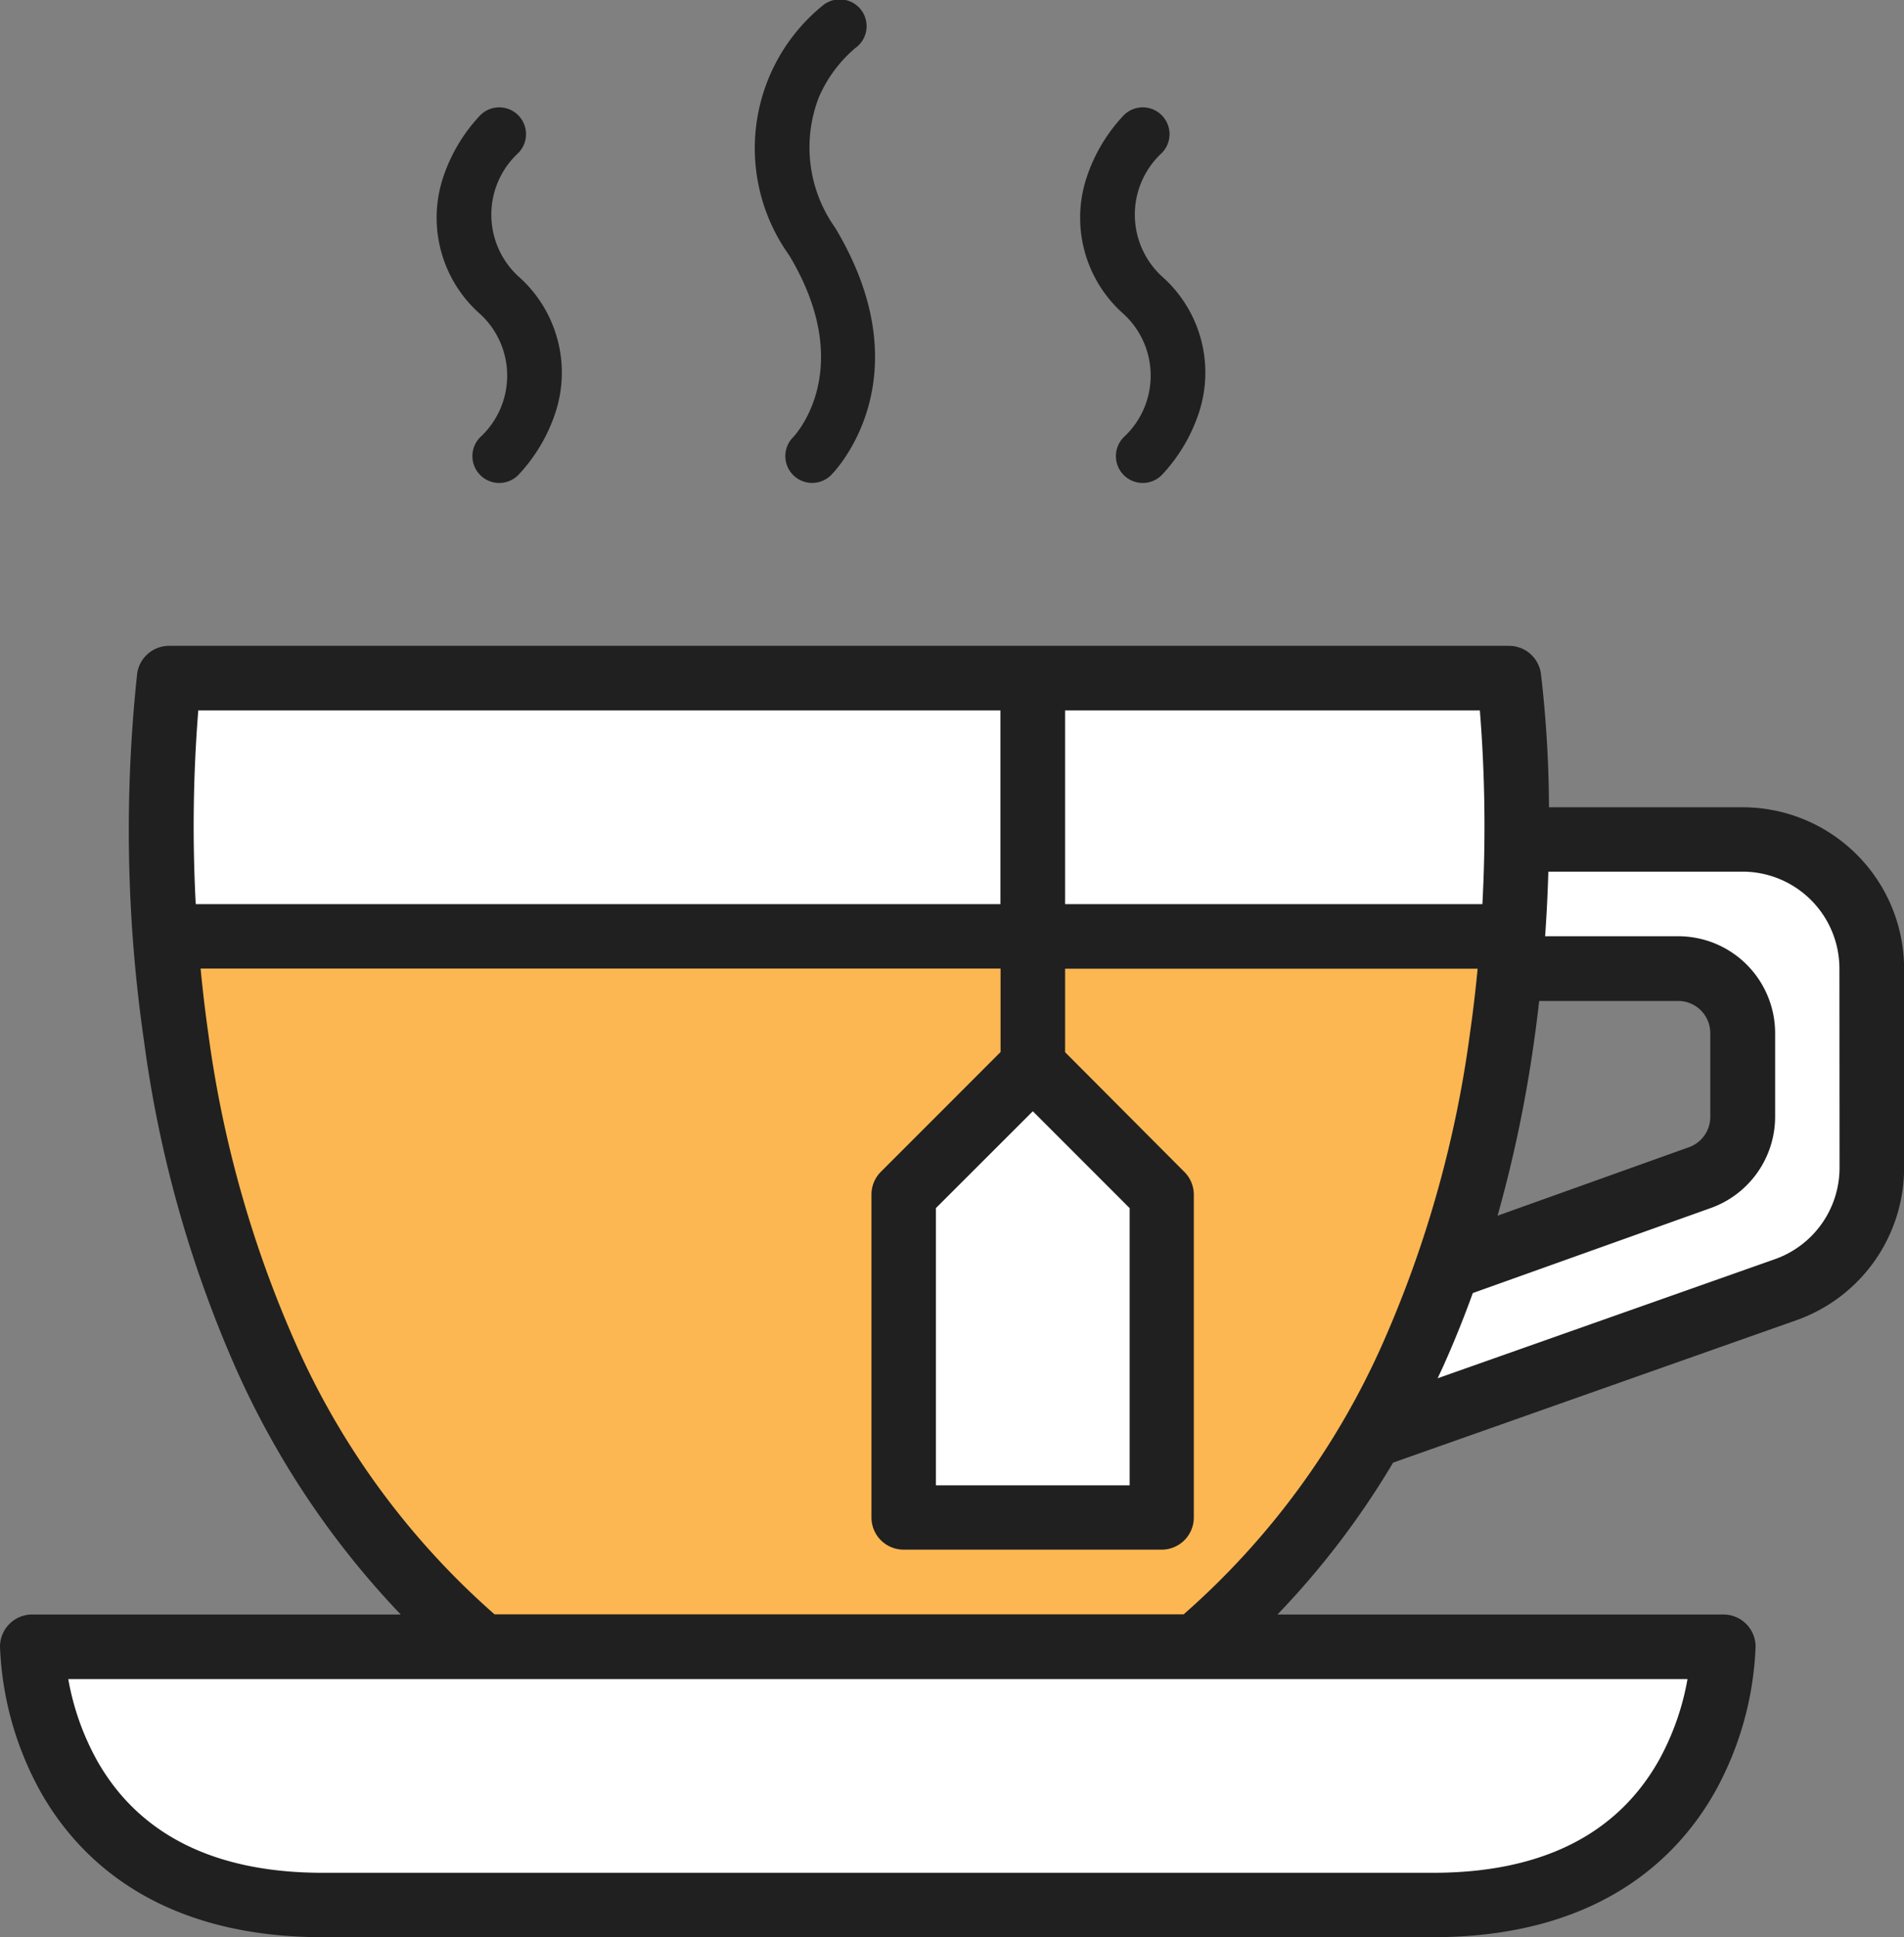
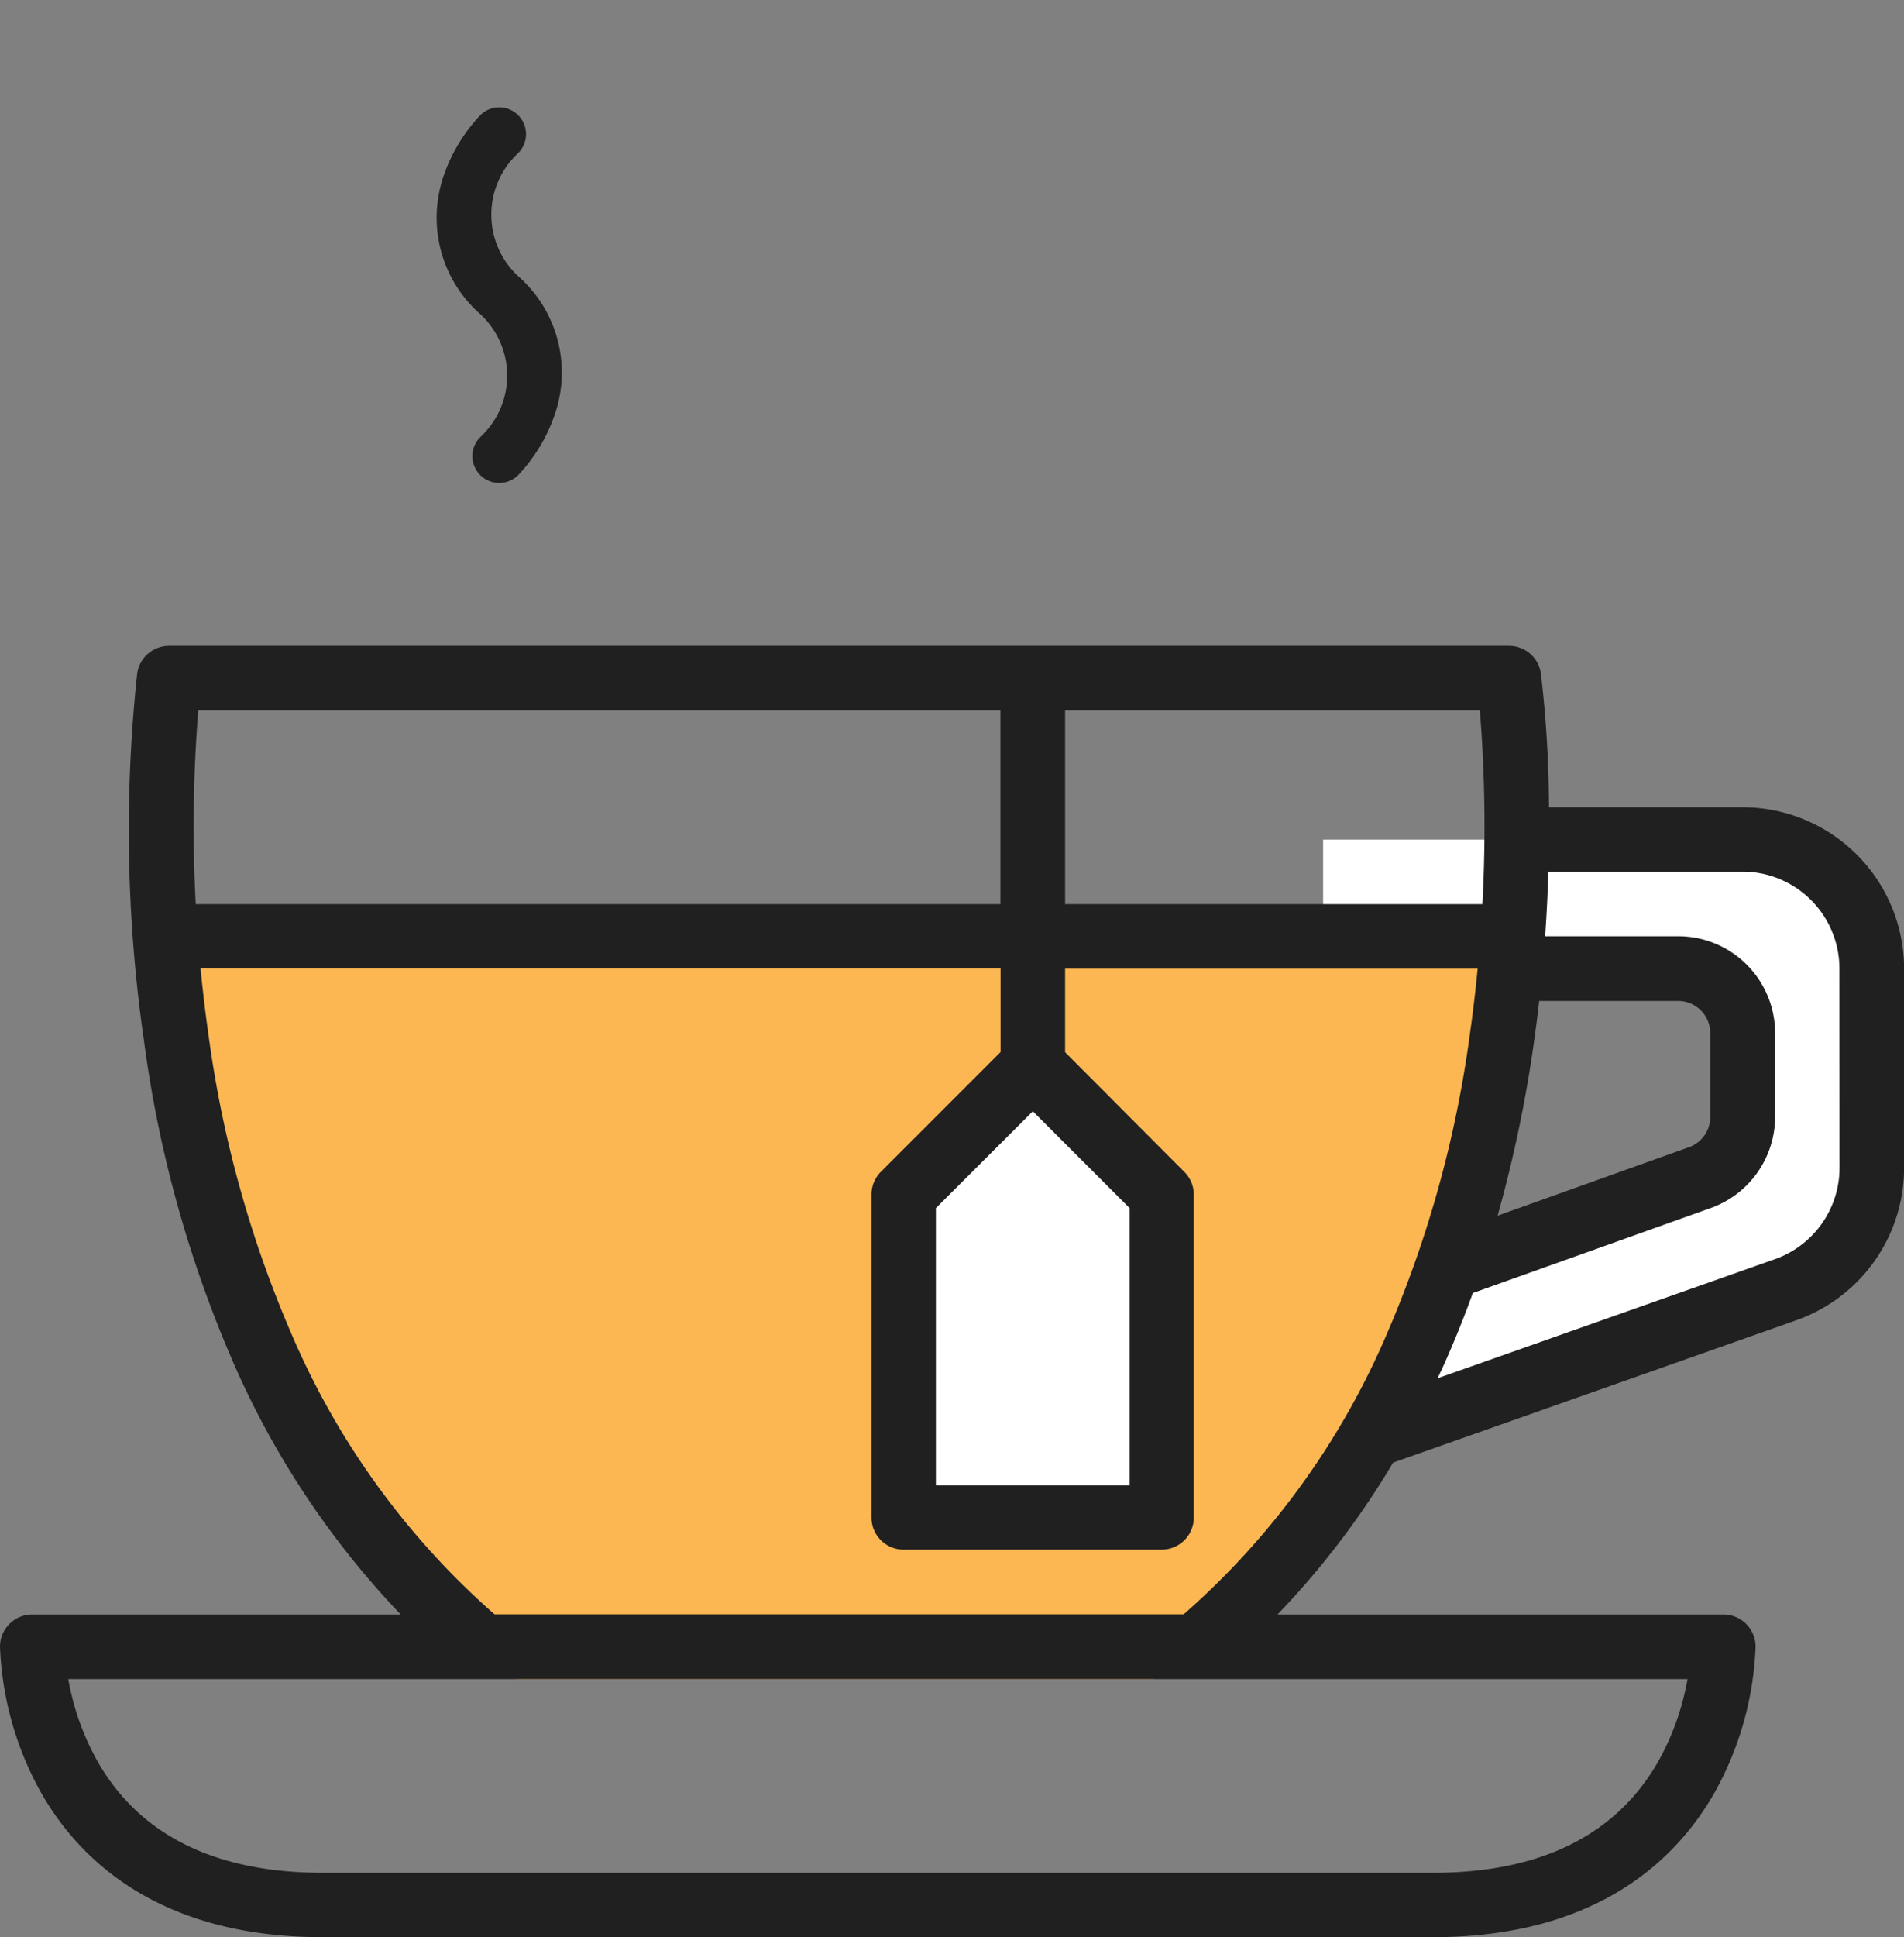
<svg xmlns="http://www.w3.org/2000/svg" width="59.17" height="60.175" viewBox="0 0 59.17 60.175">
  <rect x="0" y="0" width="59.17" height="60.175" fill="#808080" stroke="none" />
  <g id="Group_10265" data-name="Group 10265" transform="translate(-818 -4155.326)">
    <path id="Path_17080" data-name="Path 17080" d="M369.049,228.012V234.2a4.011,4.011,0,0,1-2.676,3.783L352,243.055v-4.37l11.706-4.181a2.006,2.006,0,0,0,1.331-1.889v-2.6a2.006,2.006,0,0,0-2.006-2.006H352V224h13.037A4.012,4.012,0,0,1,369.049,228.012Z" transform="translate(507.118 3957.403)" fill="#fff" />
-     <path id="Path_17081" data-name="Path 17081" d="M93.16,215.089H73.344C59.461,205.061,62.313,184,62.313,184h41.879S107.044,205.061,93.16,215.089Z" transform="translate(760.702 3992.389)" fill="#fff" />
    <path id="Path_17082" data-name="Path 17082" d="M105.175,248c-.506,7.03-2.807,17.04-11.15,23.066H74.21C65.867,265.04,63.566,255.03,63.06,248Z" transform="translate(759.836 3936.412)" fill="#fcb752" />
-     <path id="Path_17083" data-name="Path 17083" d="M84.551,424s0,8.023-9.026,8.023h-34.5C32,432.023,32,424,32,424Z" transform="translate(787.003 3782.475)" fill="#fff" />
    <path id="Path_17084" data-name="Path 17084" d="M256.023,284.012V294.04H248V284.012L252.012,280Z" transform="translate(598.081 3908.423)" fill="#fff" />
    <path id="Path_17085" data-name="Path 17085" d="M78.156,181.014H72.137a36.76,36.76,0,0,0-.25-4.146,1,1,0,0,0-.994-.868H29.256a1,1,0,0,0-.994.869,45.664,45.664,0,0,0,.217,11.433,37.318,37.318,0,0,0,2.846,10.129,26.877,26.877,0,0,0,5.128,7.656H25a1,1,0,0,0-1,1,10.08,10.08,0,0,0,1.257,4.5c1.161,2.063,3.625,4.523,8.772,4.523h34.5c5.147,0,7.611-2.459,8.772-4.523a10.081,10.081,0,0,0,1.257-4.5,1,1,0,0,0-1-1H63.7a25.853,25.853,0,0,0,3.593-4.717l12.535-4.424a5.022,5.022,0,0,0,3.345-4.729v-6.188A5.02,5.02,0,0,0,78.156,181.014ZM71.671,188.3q.092-.645.162-1.27H76.15a1,1,0,0,1,1,1v2.6a1,1,0,0,1-.666.944L70.54,193.7A40.947,40.947,0,0,0,71.671,188.3ZM57.1,178.006H69.989a45.074,45.074,0,0,1,.079,6.017H57.1Zm-26.933,0H55.089v6.017H30.083a45.325,45.325,0,0,1,.079-6.017Zm25.93,12.45,3.009,3.009v8.611H53.084v-8.611Zm20.345,17.637a8.121,8.121,0,0,1-.886,2.517c-1.307,2.323-3.67,3.5-7.024,3.5h-34.5c-3.322,0-5.673-1.156-6.987-3.436a8.091,8.091,0,0,1-.923-2.581ZM67,197.6a24.258,24.258,0,0,1-6.216,8.482H39.369a24.248,24.248,0,0,1-6.2-8.455,35.261,35.261,0,0,1-2.692-9.559c-.1-.7-.18-1.382-.243-2.044h24.86v2.593l-3.718,3.718a1,1,0,0,0-.294.709v10.029a1,1,0,0,0,1,1H60.1a1,1,0,0,0,1-1V193.049a1,1,0,0,0-.294-.709L57.1,188.622v-2.593H69.92c-.062.645-.139,1.31-.236,1.991A35.318,35.318,0,0,1,67,197.6Zm14.167-5.387a3.013,3.013,0,0,1-2.007,2.837l-10.483,3.7c.05-.108.1-.214.151-.323q.509-1.126.942-2.324l7.395-2.641a3.015,3.015,0,0,0,2-2.833v-2.6a3.012,3.012,0,0,0-3.009-3.009H72.017c.05-.7.082-1.371.1-2.006h6.037a3.012,3.012,0,0,1,3.009,3.009Z" transform="translate(794 3999.386)" fill="#202020" />
    <g id="Group_9804" data-name="Group 9804" transform="translate(831.567 4155.326)">
-       <path id="Path_17086" data-name="Path 17086" d="M215.515,17.485a.833.833,0,1,0-1-1.331,5.709,5.709,0,0,0-1.048,7.762c2.111,3.519.2,5.568.125,5.648a.833.833,0,1,0,1.178,1.179c.121-.121,2.928-3.014.125-7.684a4.3,4.3,0,0,1-.5-4.064A4.189,4.189,0,0,1,215.515,17.485Z" transform="translate(-202.509 -15.987)" fill="#202020" />
      <path id="Path_17087" data-name="Path 17087" d="M119.845,48.244a.833.833,0,0,0-1.179,0,5.181,5.181,0,0,0-1.139,1.888,3.983,3.983,0,0,0,1.139,4.29,2.6,2.6,0,0,1,0,3.821.833.833,0,0,0,1.179,1.179,5.181,5.181,0,0,0,1.139-1.888,3.983,3.983,0,0,0-1.139-4.29,2.606,2.606,0,0,1,0-3.824A.833.833,0,0,0,119.845,48.244Z" transform="translate(-117.308 -44.665)" fill="#202020" />
-       <path id="Path_17088" data-name="Path 17088" d="M311.844,48.244a.833.833,0,0,0-1.179,0,5.184,5.184,0,0,0-1.139,1.888,3.984,3.984,0,0,0,1.139,4.29,2.6,2.6,0,0,1,0,3.821.833.833,0,1,0,1.179,1.179,5.183,5.183,0,0,0,1.139-1.888,3.983,3.983,0,0,0-1.139-4.29,2.606,2.606,0,0,1,0-3.824A.833.833,0,0,0,311.844,48.244Z" transform="translate(-289.309 -44.665)" fill="#202020" />
    </g>
  </g>
</svg>